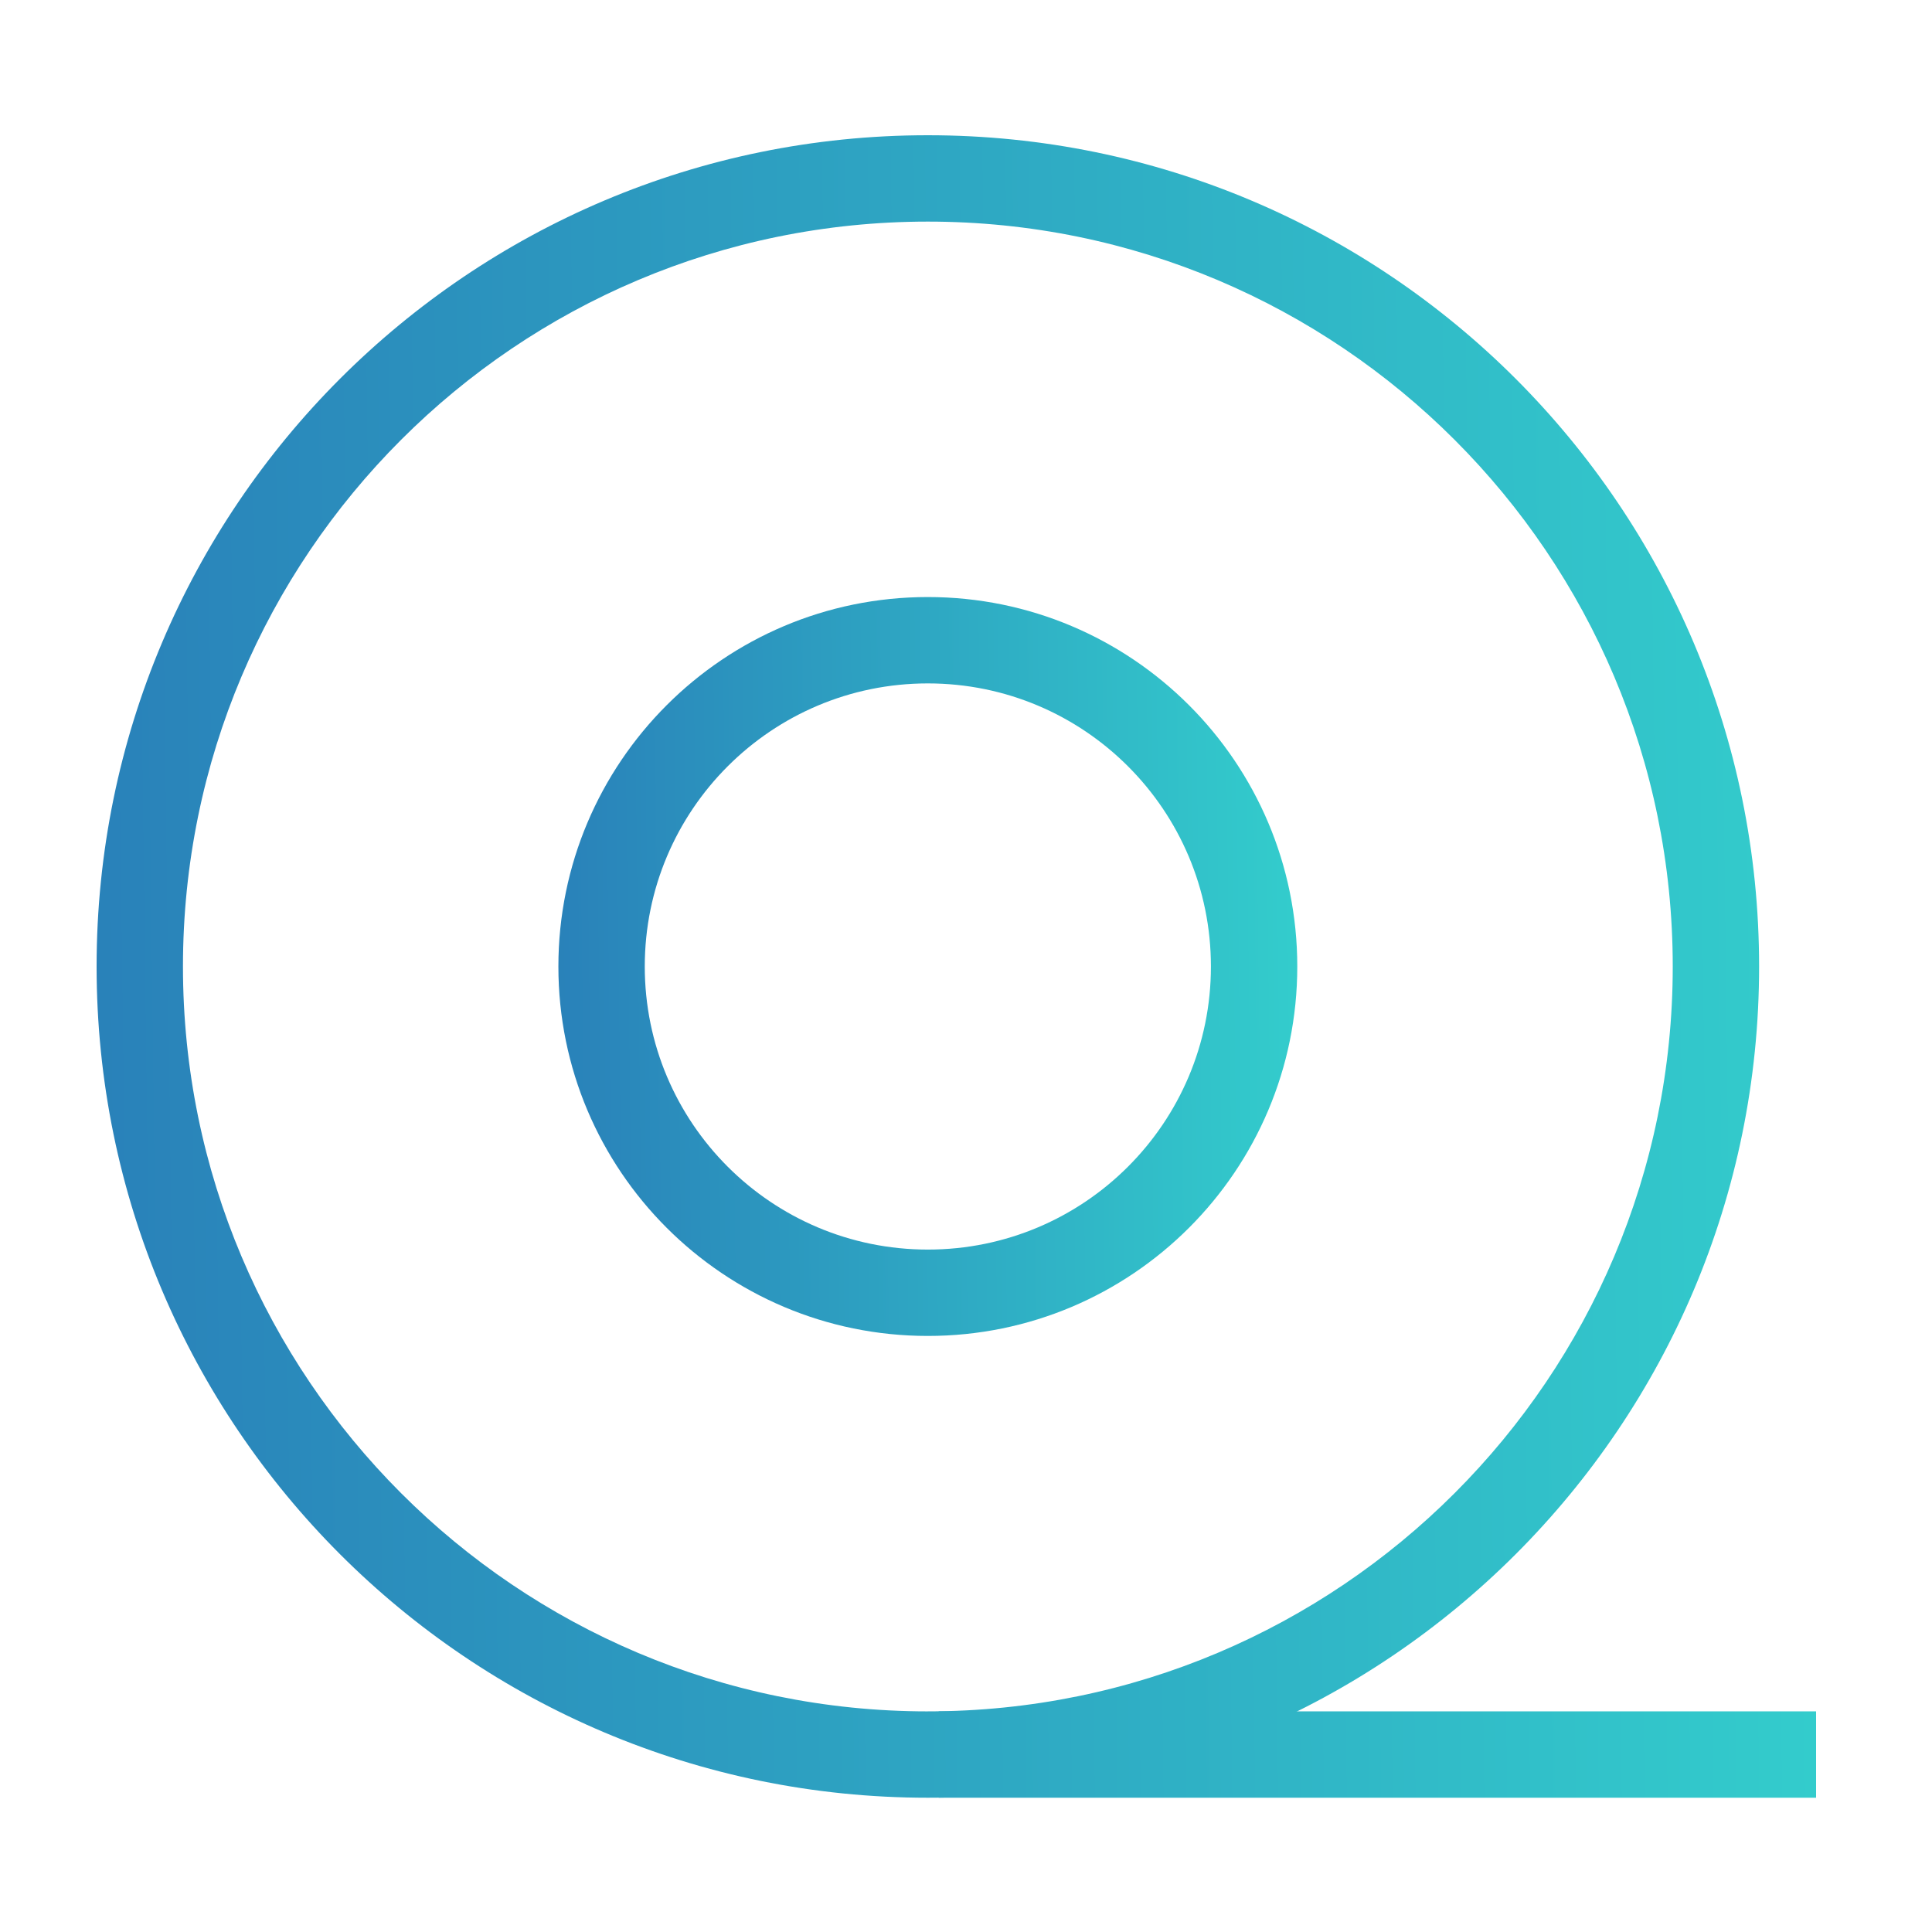
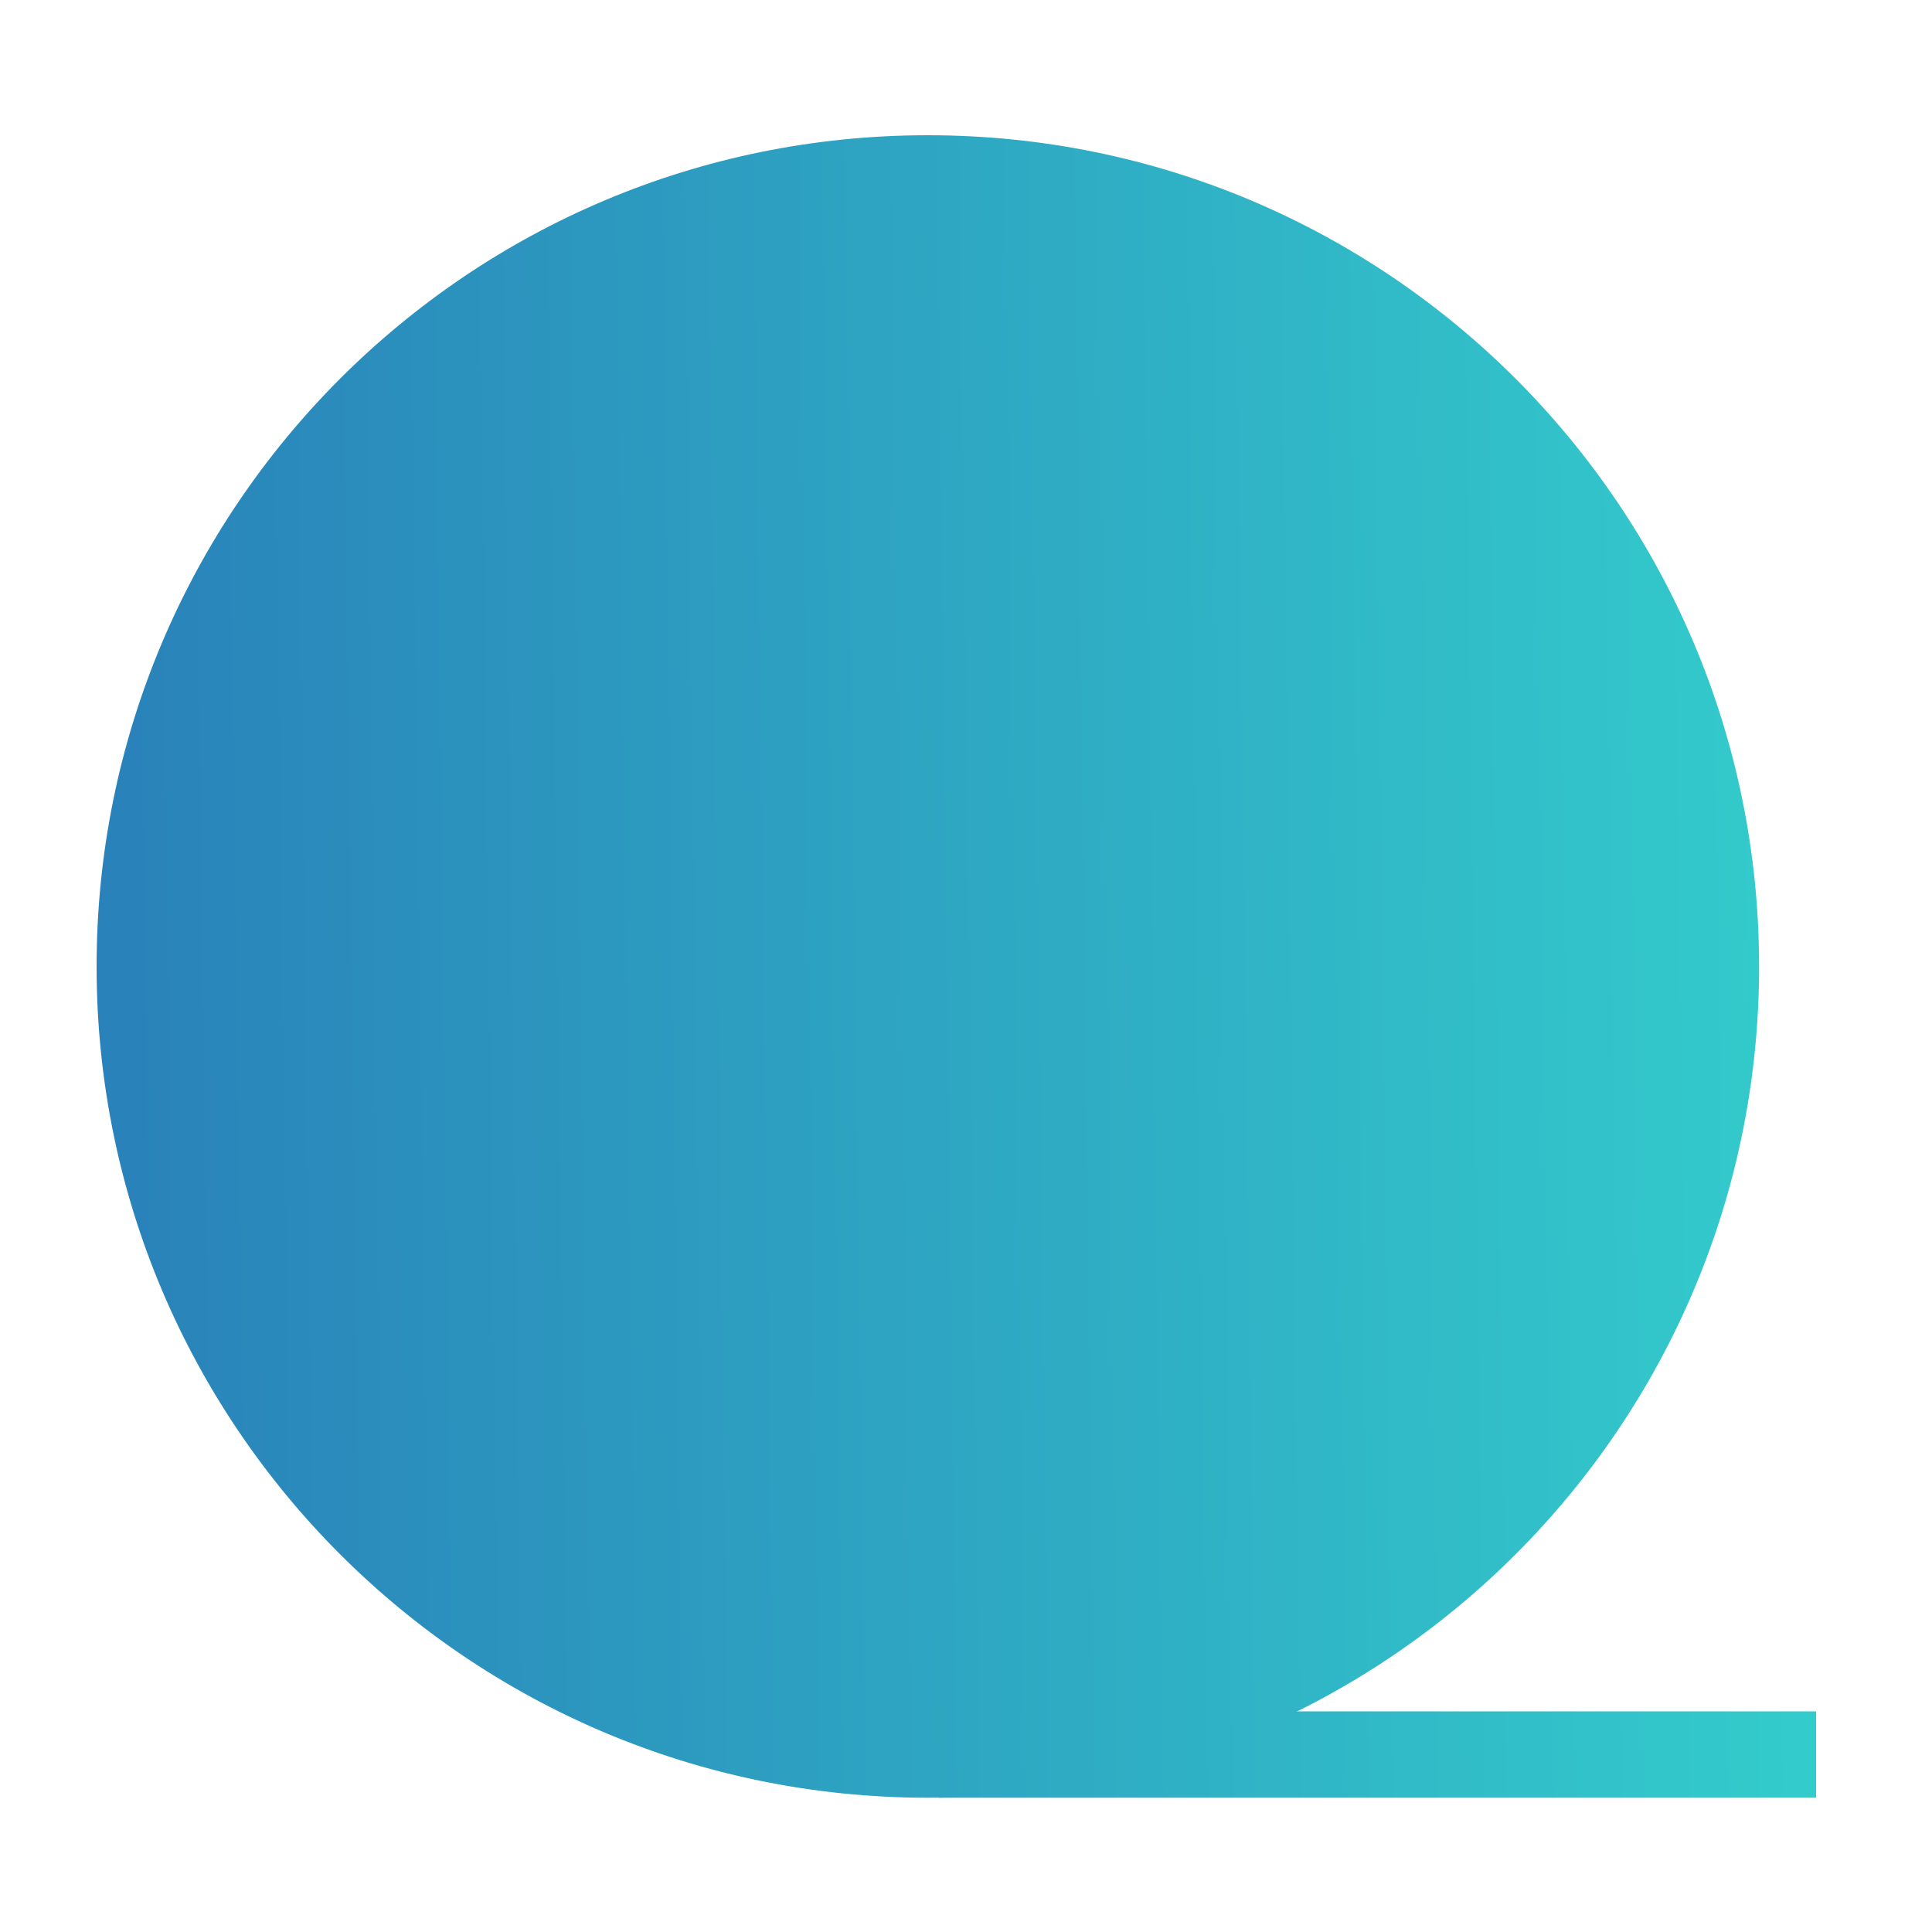
<svg xmlns="http://www.w3.org/2000/svg" width="100" height="100" fill="none">
  <path fill-rule="evenodd" clip-rule="evenodd" d="M94 93.05H48.584v-4.47H94v4.47Z" fill="url(#a)" />
-   <path fill-rule="evenodd" clip-rule="evenodd" d="M48.026 88.58c21.293 0 38.555-17.261 38.555-38.554 0-21.294-17.262-38.556-38.556-38.556-21.293 0-38.555 17.262-38.555 38.556 0 21.293 17.262 38.555 38.556 38.555Zm0 4.47c23.762 0 43.025-19.262 43.025-43.024C91.05 26.262 71.788 7 48.025 7 24.264 7 5 26.263 5 50.026 5 73.787 24.263 93.05 48.026 93.05Z" fill="url(#b)" />
-   <path fill-rule="evenodd" clip-rule="evenodd" d="M48.025 64.678c8.092 0 14.652-6.56 14.652-14.652 0-8.093-6.56-14.653-14.652-14.653-8.092 0-14.652 6.56-14.652 14.653 0 8.092 6.56 14.652 14.652 14.652Zm0 4.47c10.56 0 19.122-8.561 19.122-19.122s-8.561-19.123-19.122-19.123-19.123 8.562-19.123 19.123c0 10.56 8.562 19.122 19.123 19.122Z" fill="url(#c)" />
+   <path fill-rule="evenodd" clip-rule="evenodd" d="M48.026 88.58Zm0 4.47c23.762 0 43.025-19.262 43.025-43.024C91.05 26.262 71.788 7 48.025 7 24.264 7 5 26.263 5 50.026 5 73.787 24.263 93.05 48.026 93.05Z" fill="url(#b)" />
  <defs>
    <linearGradient id="a" x1="3.411" y1="53.713" x2="93.504" y2="52.568" gradientUnits="userSpaceOnUse">
      <stop stop-color="#2980B9" />
      <stop offset="1" stop-color="#3CC" />
    </linearGradient>
    <linearGradient id="b" x1="3.411" y1="53.713" x2="93.504" y2="52.568" gradientUnits="userSpaceOnUse">
      <stop stop-color="#2980B9" />
      <stop offset="1" stop-color="#3CC" />
    </linearGradient>
    <linearGradient id="c" x1="28.219" y1="51.665" x2="66.934" y2="51.189" gradientUnits="userSpaceOnUse">
      <stop stop-color="#2980B9" />
      <stop offset="1" stop-color="#3CC" />
    </linearGradient>
  </defs>
</svg>